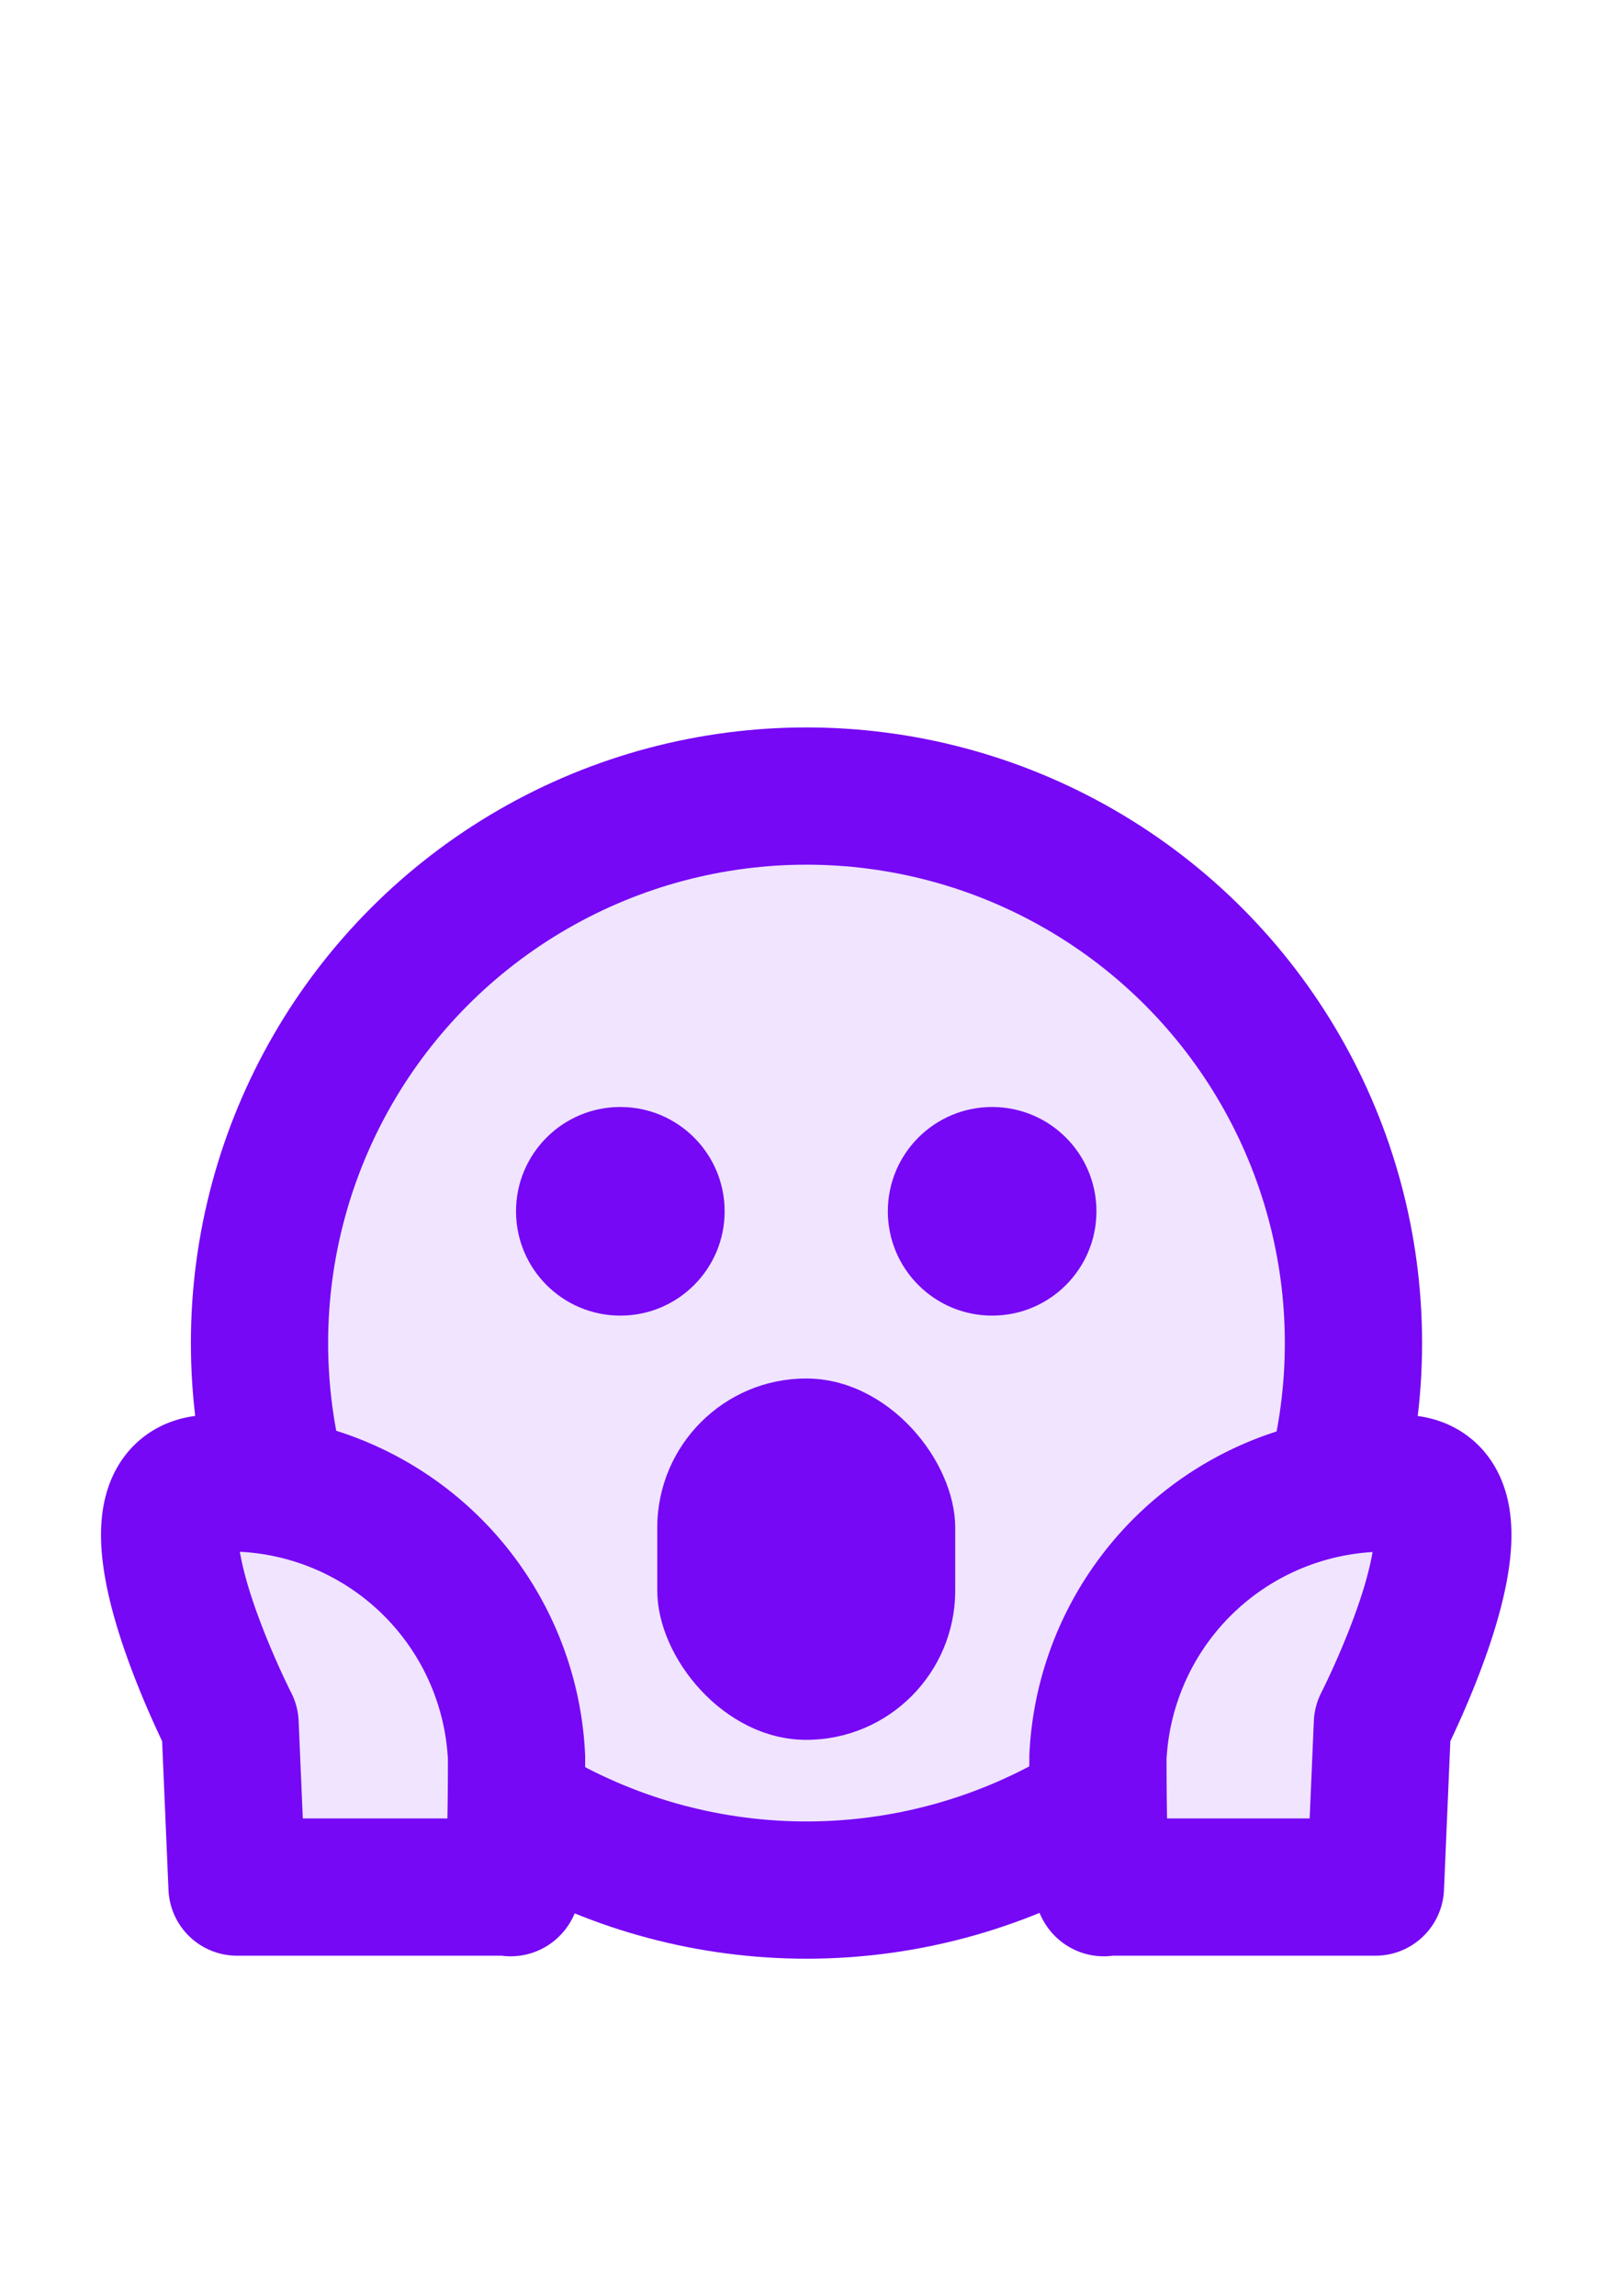
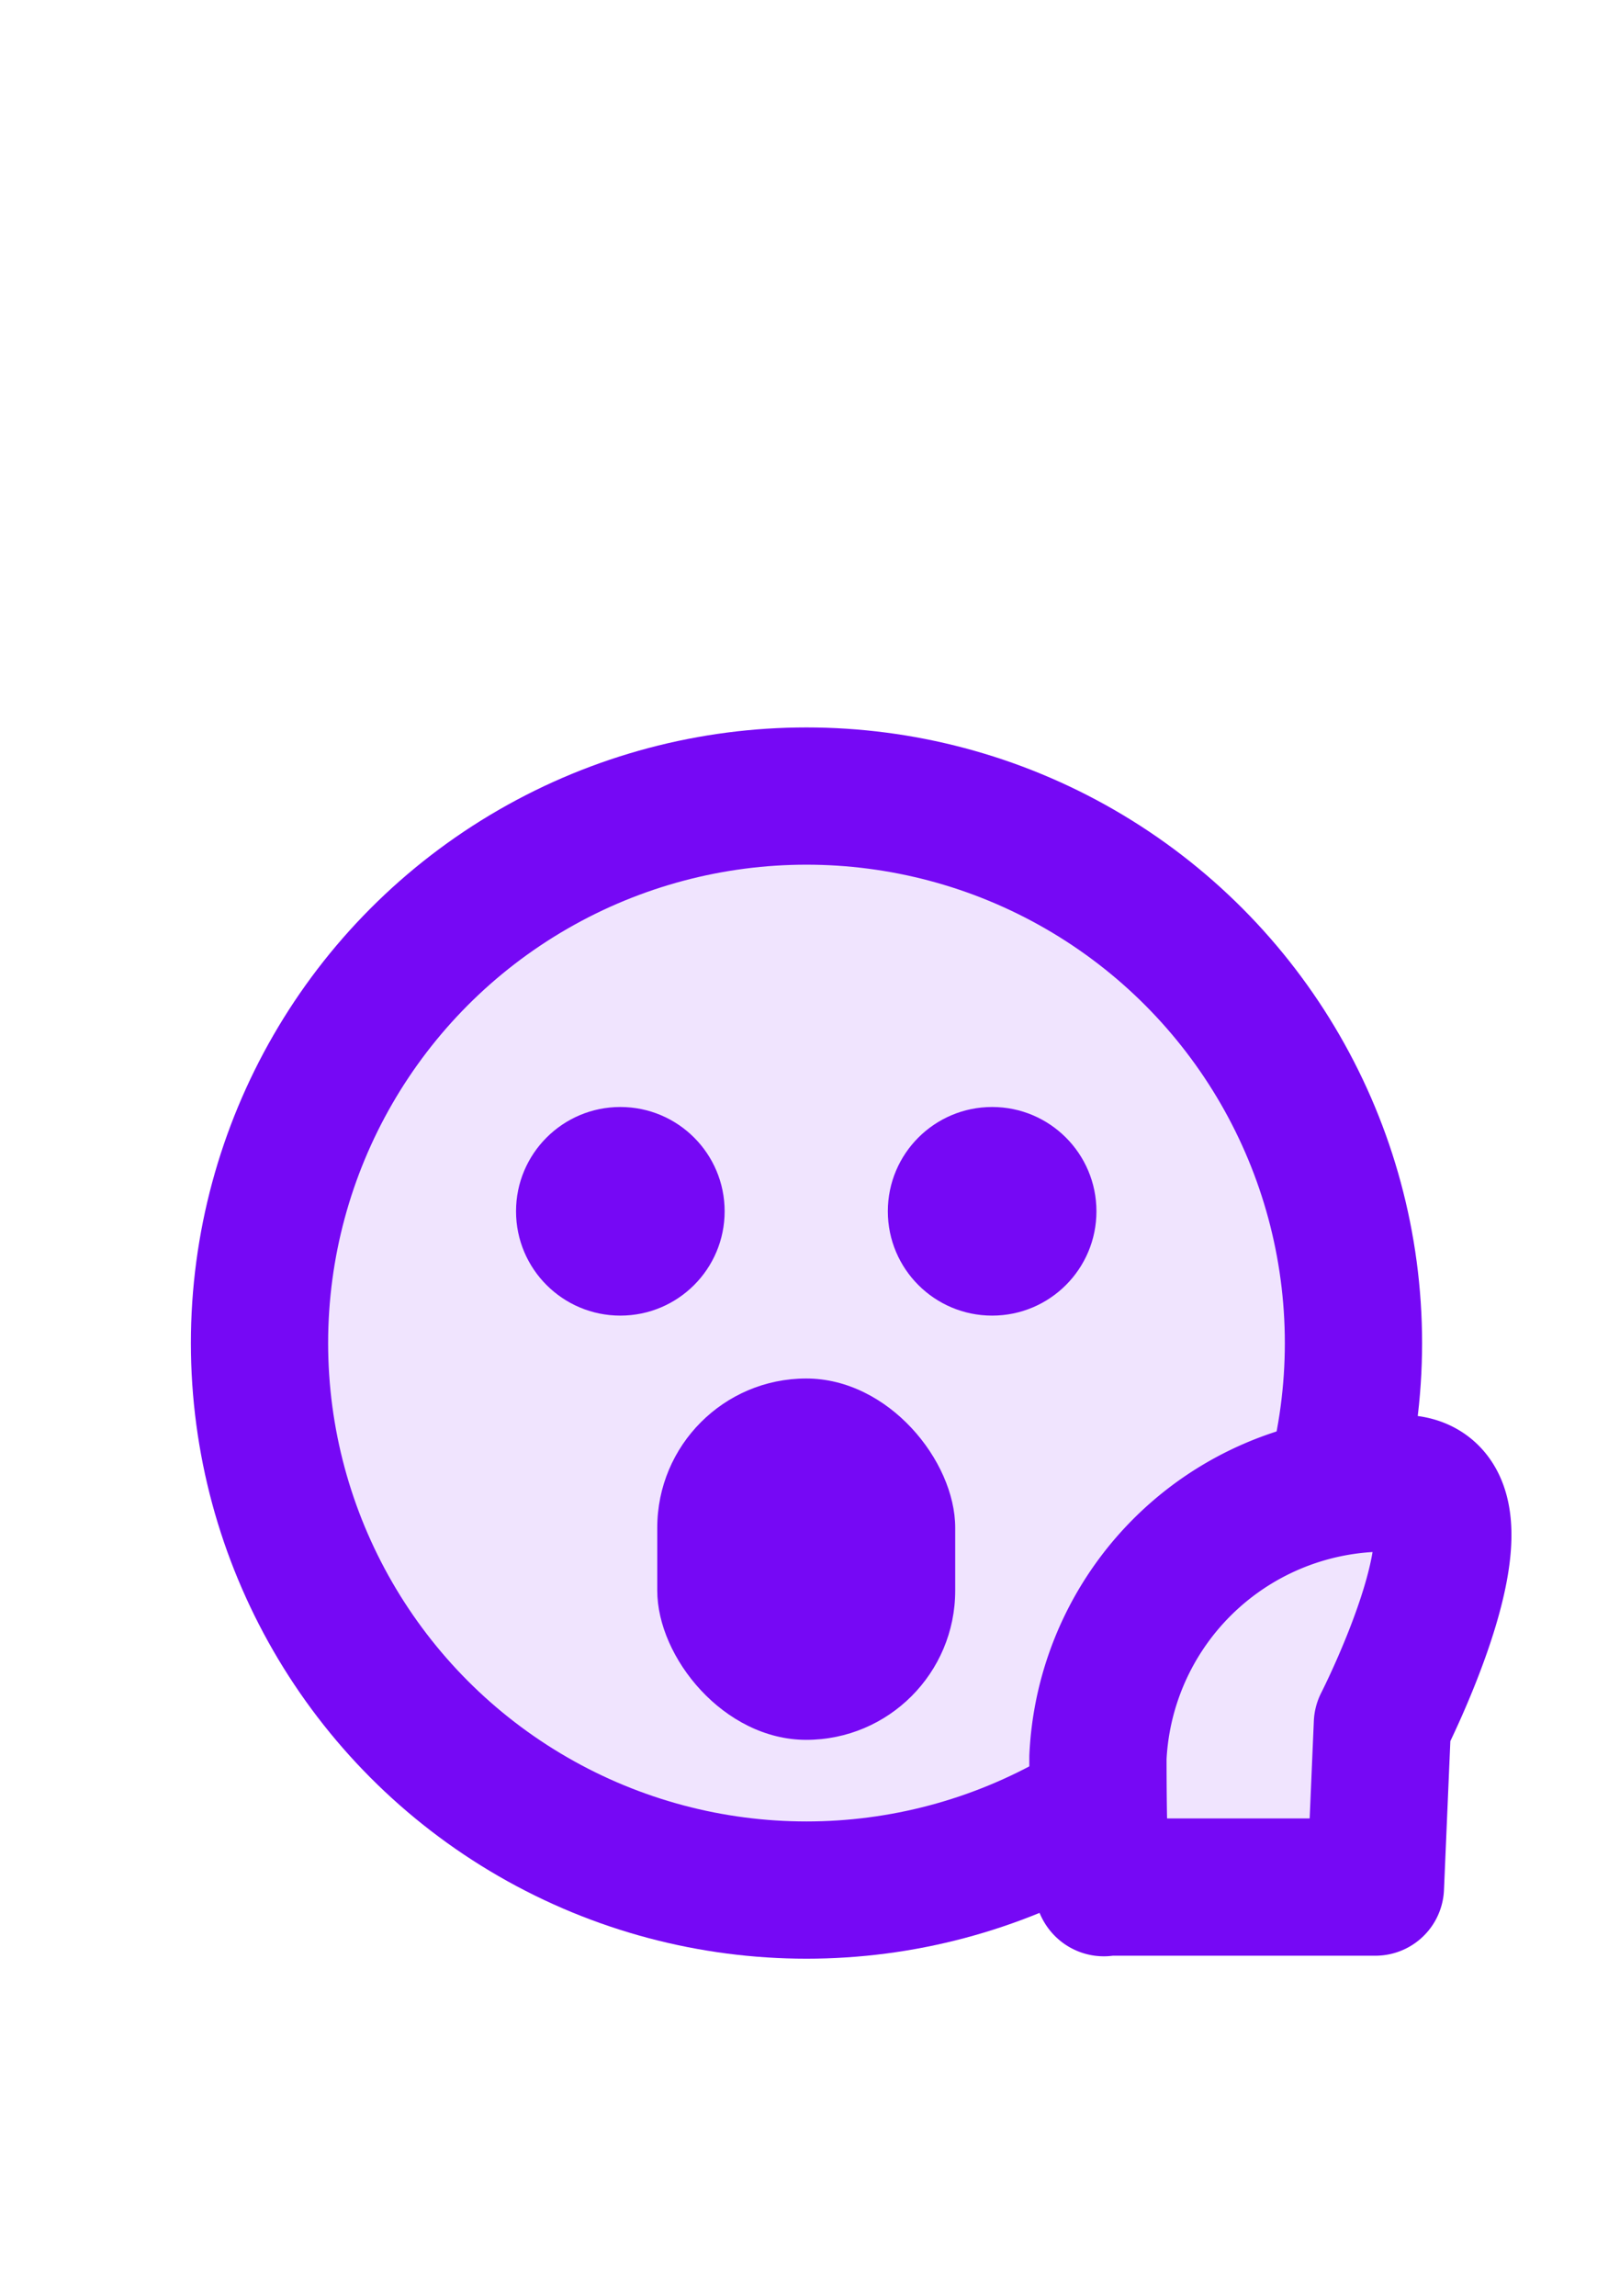
<svg xmlns="http://www.w3.org/2000/svg" id="Layer_1" data-name="Layer 1" viewBox="0 0 32 46">
  <defs>
    <style>.cls-1{fill:#f0e4fe;stroke:#7608f5;stroke-linecap:round;stroke-linejoin:round;stroke-width:2.75px;}.cls-2{fill:#7608f5;}</style>
  </defs>
  <circle class="cls-1" cx="16.16" cy="26.91" r="10.96" />
  <circle class="cls-2" cx="12.43" cy="24.27" r="2.09" />
  <circle class="cls-2" cx="19.88" cy="24.27" r="2.09" />
  <rect class="cls-2" x="13.17" y="27.62" width="5.97" height="7.24" rx="2.99" />
-   <path class="cls-1" d="M4.75,37.81l-.14-3.27s-2.36-4.62-.49-4.81a5.77,5.77,0,0,1,6.23,5.48c0,2.94-.13,2.6-.13,2.6Z" />
  <path class="cls-1" d="M27.56,37.81l.14-3.27s2.36-4.62.49-4.81A5.77,5.77,0,0,0,22,35.21c0,2.94.13,2.6.13,2.6Z" />
</svg>